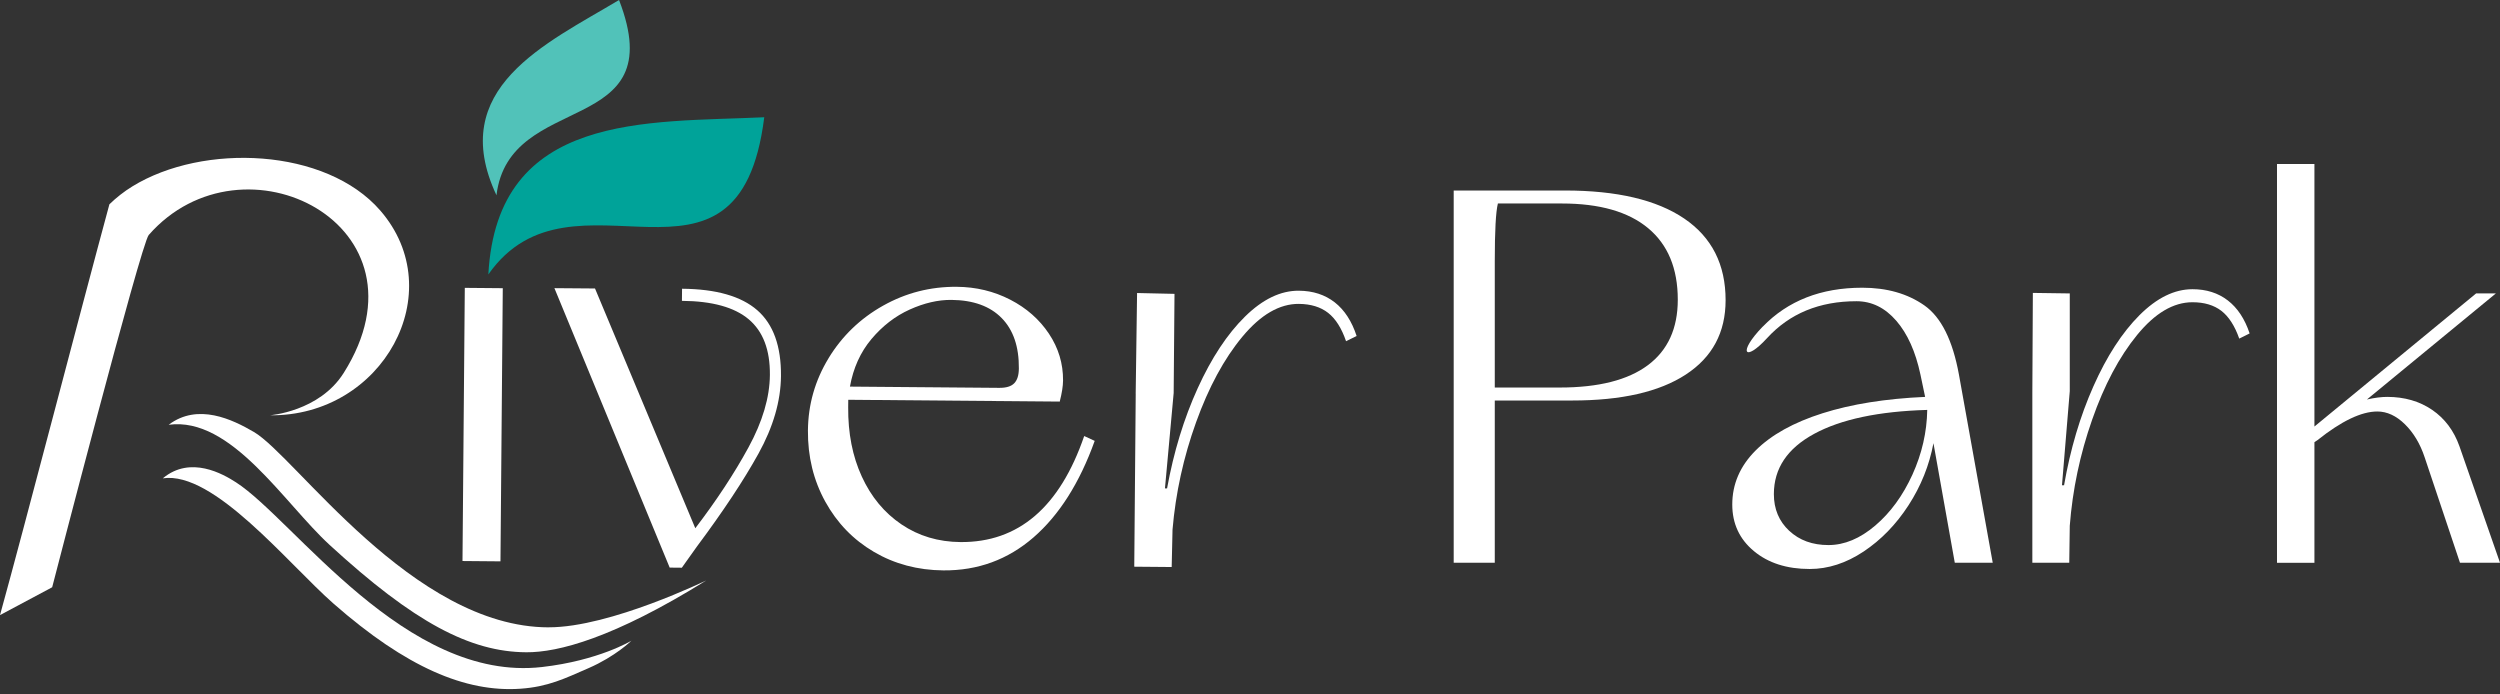
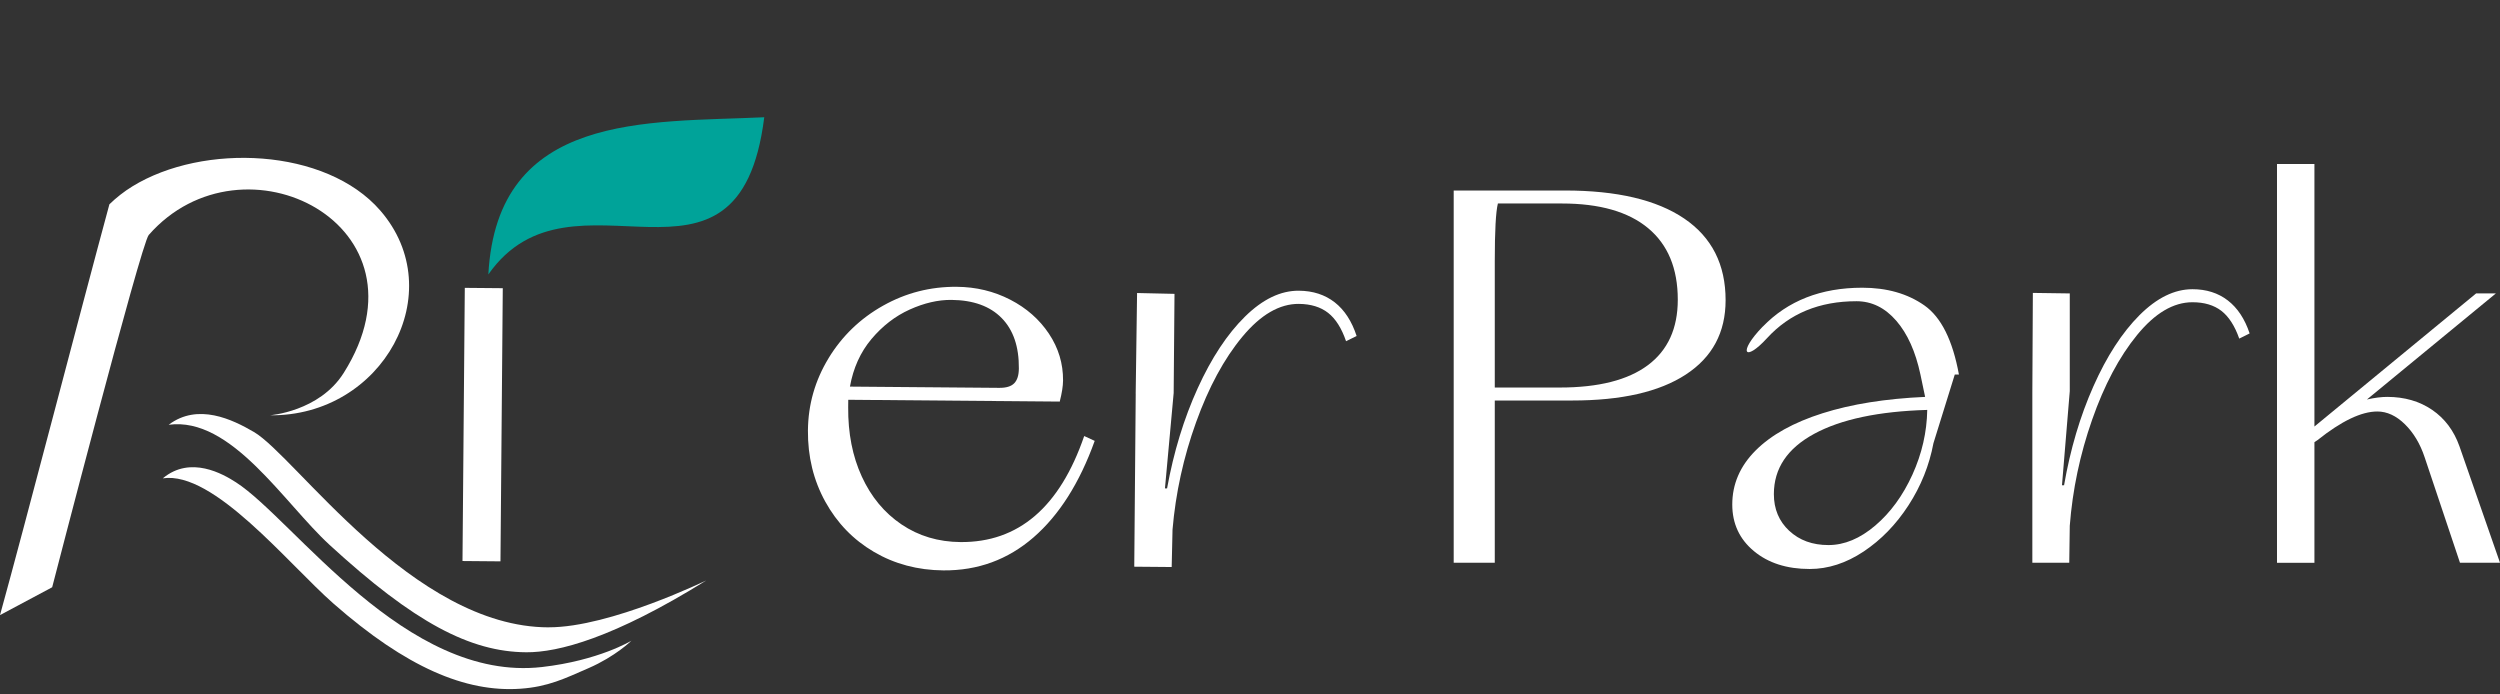
<svg xmlns="http://www.w3.org/2000/svg" width="270" height="75" viewBox="0 0 270 75" fill="none">
  <rect x="0" y="0" width="270" height="75" fill="#333333" stroke="none" />
  <path d="M156.999 60.776V20.575H169.015C174.63 20.575 178.925 21.586 181.9 23.605C184.876 25.628 186.365 28.564 186.365 32.421C186.365 35.902 184.935 38.577 182.07 40.45C179.206 42.323 175.116 43.255 169.801 43.255H161.436V60.772H156.999V60.776ZM168.454 41.853C172.646 41.853 175.819 41.047 177.973 39.438C180.126 37.83 181.201 35.471 181.201 32.365C181.201 28.995 180.134 26.423 178 24.645C175.867 22.866 172.761 21.977 168.679 21.977H161.772C161.547 22.874 161.436 24.953 161.436 28.209V41.853H168.454Z" fill="white" />
-   <path d="M190.369 35.286C193.083 32.48 196.667 31.073 201.12 31.073C203.779 31.073 206.012 31.71 207.83 32.982C209.643 34.254 210.888 36.744 211.564 40.45L215.215 60.776H211.117L208.813 47.863C208.363 50.257 207.466 52.494 206.119 54.572C204.771 56.651 203.151 58.314 201.262 59.571C199.374 60.823 197.434 61.451 195.45 61.451C192.98 61.451 190.965 60.807 189.416 59.515C187.863 58.223 187.085 56.548 187.085 54.489C187.085 52.28 187.927 50.332 189.61 48.649C191.293 46.966 193.7 45.626 196.825 44.635C199.951 43.643 203.645 43.054 207.913 42.864L207.407 40.45C206.881 37.98 206.012 36.04 204.795 34.638C203.578 33.235 202.148 32.532 200.5 32.532C196.493 32.532 193.277 33.859 190.843 36.518C188.409 39.178 187.65 38.091 190.365 35.282L190.369 35.286ZM193.233 57.322C194.336 58.354 195.75 58.867 197.473 58.867C199.196 58.867 200.879 58.164 202.527 56.761C204.175 55.358 205.51 53.525 206.541 51.261C207.569 48.997 208.102 46.666 208.142 44.271C202.902 44.421 198.828 45.282 195.928 46.855C193.028 48.428 191.578 50.597 191.578 53.367C191.578 54.975 192.131 56.295 193.233 57.326V57.322Z" fill="white" />
+   <path d="M190.369 35.286C193.083 32.48 196.667 31.073 201.12 31.073C203.779 31.073 206.012 31.71 207.83 32.982C209.643 34.254 210.888 36.744 211.564 40.45H211.117L208.813 47.863C208.363 50.257 207.466 52.494 206.119 54.572C204.771 56.651 203.151 58.314 201.262 59.571C199.374 60.823 197.434 61.451 195.45 61.451C192.98 61.451 190.965 60.807 189.416 59.515C187.863 58.223 187.085 56.548 187.085 54.489C187.085 52.28 187.927 50.332 189.61 48.649C191.293 46.966 193.7 45.626 196.825 44.635C199.951 43.643 203.645 43.054 207.913 42.864L207.407 40.45C206.881 37.98 206.012 36.04 204.795 34.638C203.578 33.235 202.148 32.532 200.5 32.532C196.493 32.532 193.277 33.859 190.843 36.518C188.409 39.178 187.65 38.091 190.365 35.282L190.369 35.286ZM193.233 57.322C194.336 58.354 195.75 58.867 197.473 58.867C199.196 58.867 200.879 58.164 202.527 56.761C204.175 55.358 205.51 53.525 206.541 51.261C207.569 48.997 208.102 46.666 208.142 44.271C202.902 44.421 198.828 45.282 195.928 46.855C193.028 48.428 191.578 50.597 191.578 53.367C191.578 54.975 192.131 56.295 193.233 57.326V57.322Z" fill="white" />
  <path d="M219.493 42.358L219.548 31.634L223.535 31.69V42.244L222.694 52.407H222.919C223.595 48.515 224.65 44.951 226.092 41.711C227.53 38.474 229.19 35.918 231.059 34.045C232.932 32.172 234.84 31.235 236.784 31.235C238.282 31.235 239.554 31.639 240.601 32.445C241.648 33.251 242.435 34.436 242.96 36.009L241.838 36.57C241.352 35.187 240.704 34.183 239.902 33.567C239.096 32.95 238.057 32.642 236.784 32.642C234.726 32.642 232.734 33.82 230.806 36.179C228.878 38.538 227.258 41.588 225.95 45.33C224.638 49.072 223.836 52.893 223.535 56.785L223.48 60.772H219.493V42.355V42.358Z" fill="white" />
  <path d="M245.916 17.71H249.958V46.065L267.419 31.69H269.553L255.628 43.145C256.45 42.959 257.181 42.864 257.817 42.864C259.686 42.864 261.307 43.334 262.674 44.267C264.041 45.203 265.021 46.511 265.621 48.199L270 60.776H265.677L261.86 49.38C261.374 47.922 260.662 46.733 259.726 45.816C258.79 44.899 257.798 44.441 256.751 44.441C255.028 44.441 252.878 45.472 250.294 47.531L249.958 47.756V60.78H245.916V17.71Z" fill="white" />
  <path d="M49.949 60.59L50.198 31.089L54.3 31.125L54.051 60.626L49.949 60.59Z" fill="white" />
-   <path d="M59.875 31.121L64.261 31.156L75.092 57.05C77.395 54.031 79.308 51.123 80.833 48.325C82.358 45.528 83.129 42.916 83.148 40.486C83.172 37.791 82.41 35.791 80.865 34.487C79.32 33.183 76.913 32.516 73.649 32.492L73.661 31.184C77.344 31.216 80.051 31.99 81.785 33.504C83.52 35.017 84.373 37.388 84.346 40.616C84.322 43.311 83.512 46.104 81.912 48.997C80.311 51.889 78.091 55.24 75.25 59.049L73.638 61.313L72.326 61.301L59.879 31.125L59.875 31.121Z" fill="white" />
  <path d="M89.482 38.688C90.944 36.289 92.908 34.397 95.37 33.014C97.831 31.631 100.483 30.951 103.332 30.975C105.418 30.99 107.342 31.457 109.101 32.362C110.859 33.266 112.254 34.495 113.285 36.04C114.316 37.585 114.822 39.273 114.81 41.094C114.806 41.703 114.684 42.461 114.451 43.37L91.612 43.176L91.604 43.975C91.58 46.784 92.07 49.285 93.078 51.474C94.085 53.667 95.512 55.386 97.365 56.639C99.214 57.887 101.336 58.523 103.727 58.543C109.994 58.595 114.447 54.782 117.094 47.092L118.228 47.614C116.596 52.158 114.391 55.631 111.622 58.037C108.848 60.444 105.6 61.633 101.881 61.602C99.112 61.578 96.61 60.91 94.382 59.602C92.153 58.294 90.403 56.485 89.13 54.177C87.858 51.869 87.234 49.313 87.257 46.499C87.281 43.69 88.024 41.086 89.486 38.688H89.482ZM107.911 41.888C108.67 41.896 109.211 41.73 109.539 41.39C109.867 41.051 110.033 40.521 110.037 39.798C110.057 37.443 109.436 35.625 108.176 34.345C106.915 33.061 105.106 32.413 102.755 32.389C101.312 32.377 99.811 32.725 98.246 33.432C96.681 34.14 95.306 35.203 94.117 36.617C92.928 38.032 92.153 39.743 91.794 41.754L107.911 41.888Z" fill="white" />
  <path d="M122.654 42.524L122.804 31.646L126.846 31.737L126.756 42.445L125.815 52.747H126.044C126.76 48.807 127.862 45.2 129.352 41.928C130.841 38.656 132.544 36.08 134.457 34.195C136.369 32.314 138.313 31.378 140.289 31.397C141.806 31.409 143.094 31.828 144.153 32.654C145.208 33.48 145.995 34.693 146.516 36.289L145.374 36.85C144.892 35.444 144.244 34.42 143.434 33.788C142.624 33.156 141.573 32.832 140.281 32.82C138.195 32.804 136.16 33.982 134.184 36.356C132.208 38.731 130.541 41.813 129.178 45.599C127.815 49.384 126.969 53.252 126.633 57.196L126.542 61.238L122.5 61.203L122.658 42.524H122.654Z" fill="white" />
  <path d="M0 66.434C2.719 56.607 8.661 33.697 11.815 22.064C12.565 21.337 13.391 20.685 14.3 20.128C21.946 15.426 35.195 15.967 41.07 22.736C48.72 31.552 41.331 45.006 29.129 44.852C29.129 44.852 34.483 44.469 37.123 40.272C47.167 24.313 26.233 13.778 16.062 25.38C15.225 26.336 5.635 63.423 5.635 63.423L0.004 66.43L0 66.434Z" fill="white" />
  <path d="M59.251 67.754C44.563 67.73 31.919 49.277 27.422 46.654C25.107 45.302 21.373 43.489 18.216 45.875C24.988 44.966 30.639 54.3 35.602 58.855C44.753 67.26 50.799 70.405 56.836 70.445C60.286 70.469 66.272 68.908 76.261 62.7C76.439 62.59 65.948 67.762 59.255 67.75L59.251 67.754Z" fill="white" />
  <path d="M58.52 72.041C43.817 73.713 31.73 56.117 25.491 52.095C24.108 51.202 20.575 49.155 17.584 51.66C23.096 50.834 31.102 60.875 36.037 65.205C43.892 72.092 50.289 74.783 56.177 74.384C59.2 74.179 61.009 73.27 63.554 72.164C66.482 70.891 68.193 69.196 68.193 69.196C68.193 69.196 64.668 71.342 58.52 72.041Z" fill="white" />
  <path fill-rule="evenodd" clip-rule="evenodd" d="M82.539 12.664C79.801 34.614 61.83 16.655 52.742 29.639C53.691 12.044 69.895 13.261 82.539 12.664Z" fill="#00A399" />
-   <path fill-rule="evenodd" clip-rule="evenodd" d="M66.857 0C72.642 14.983 54.976 9.665 53.62 21.092C48.187 9.507 58.97 4.722 66.857 0Z" fill="#51C2B9" />
</svg>